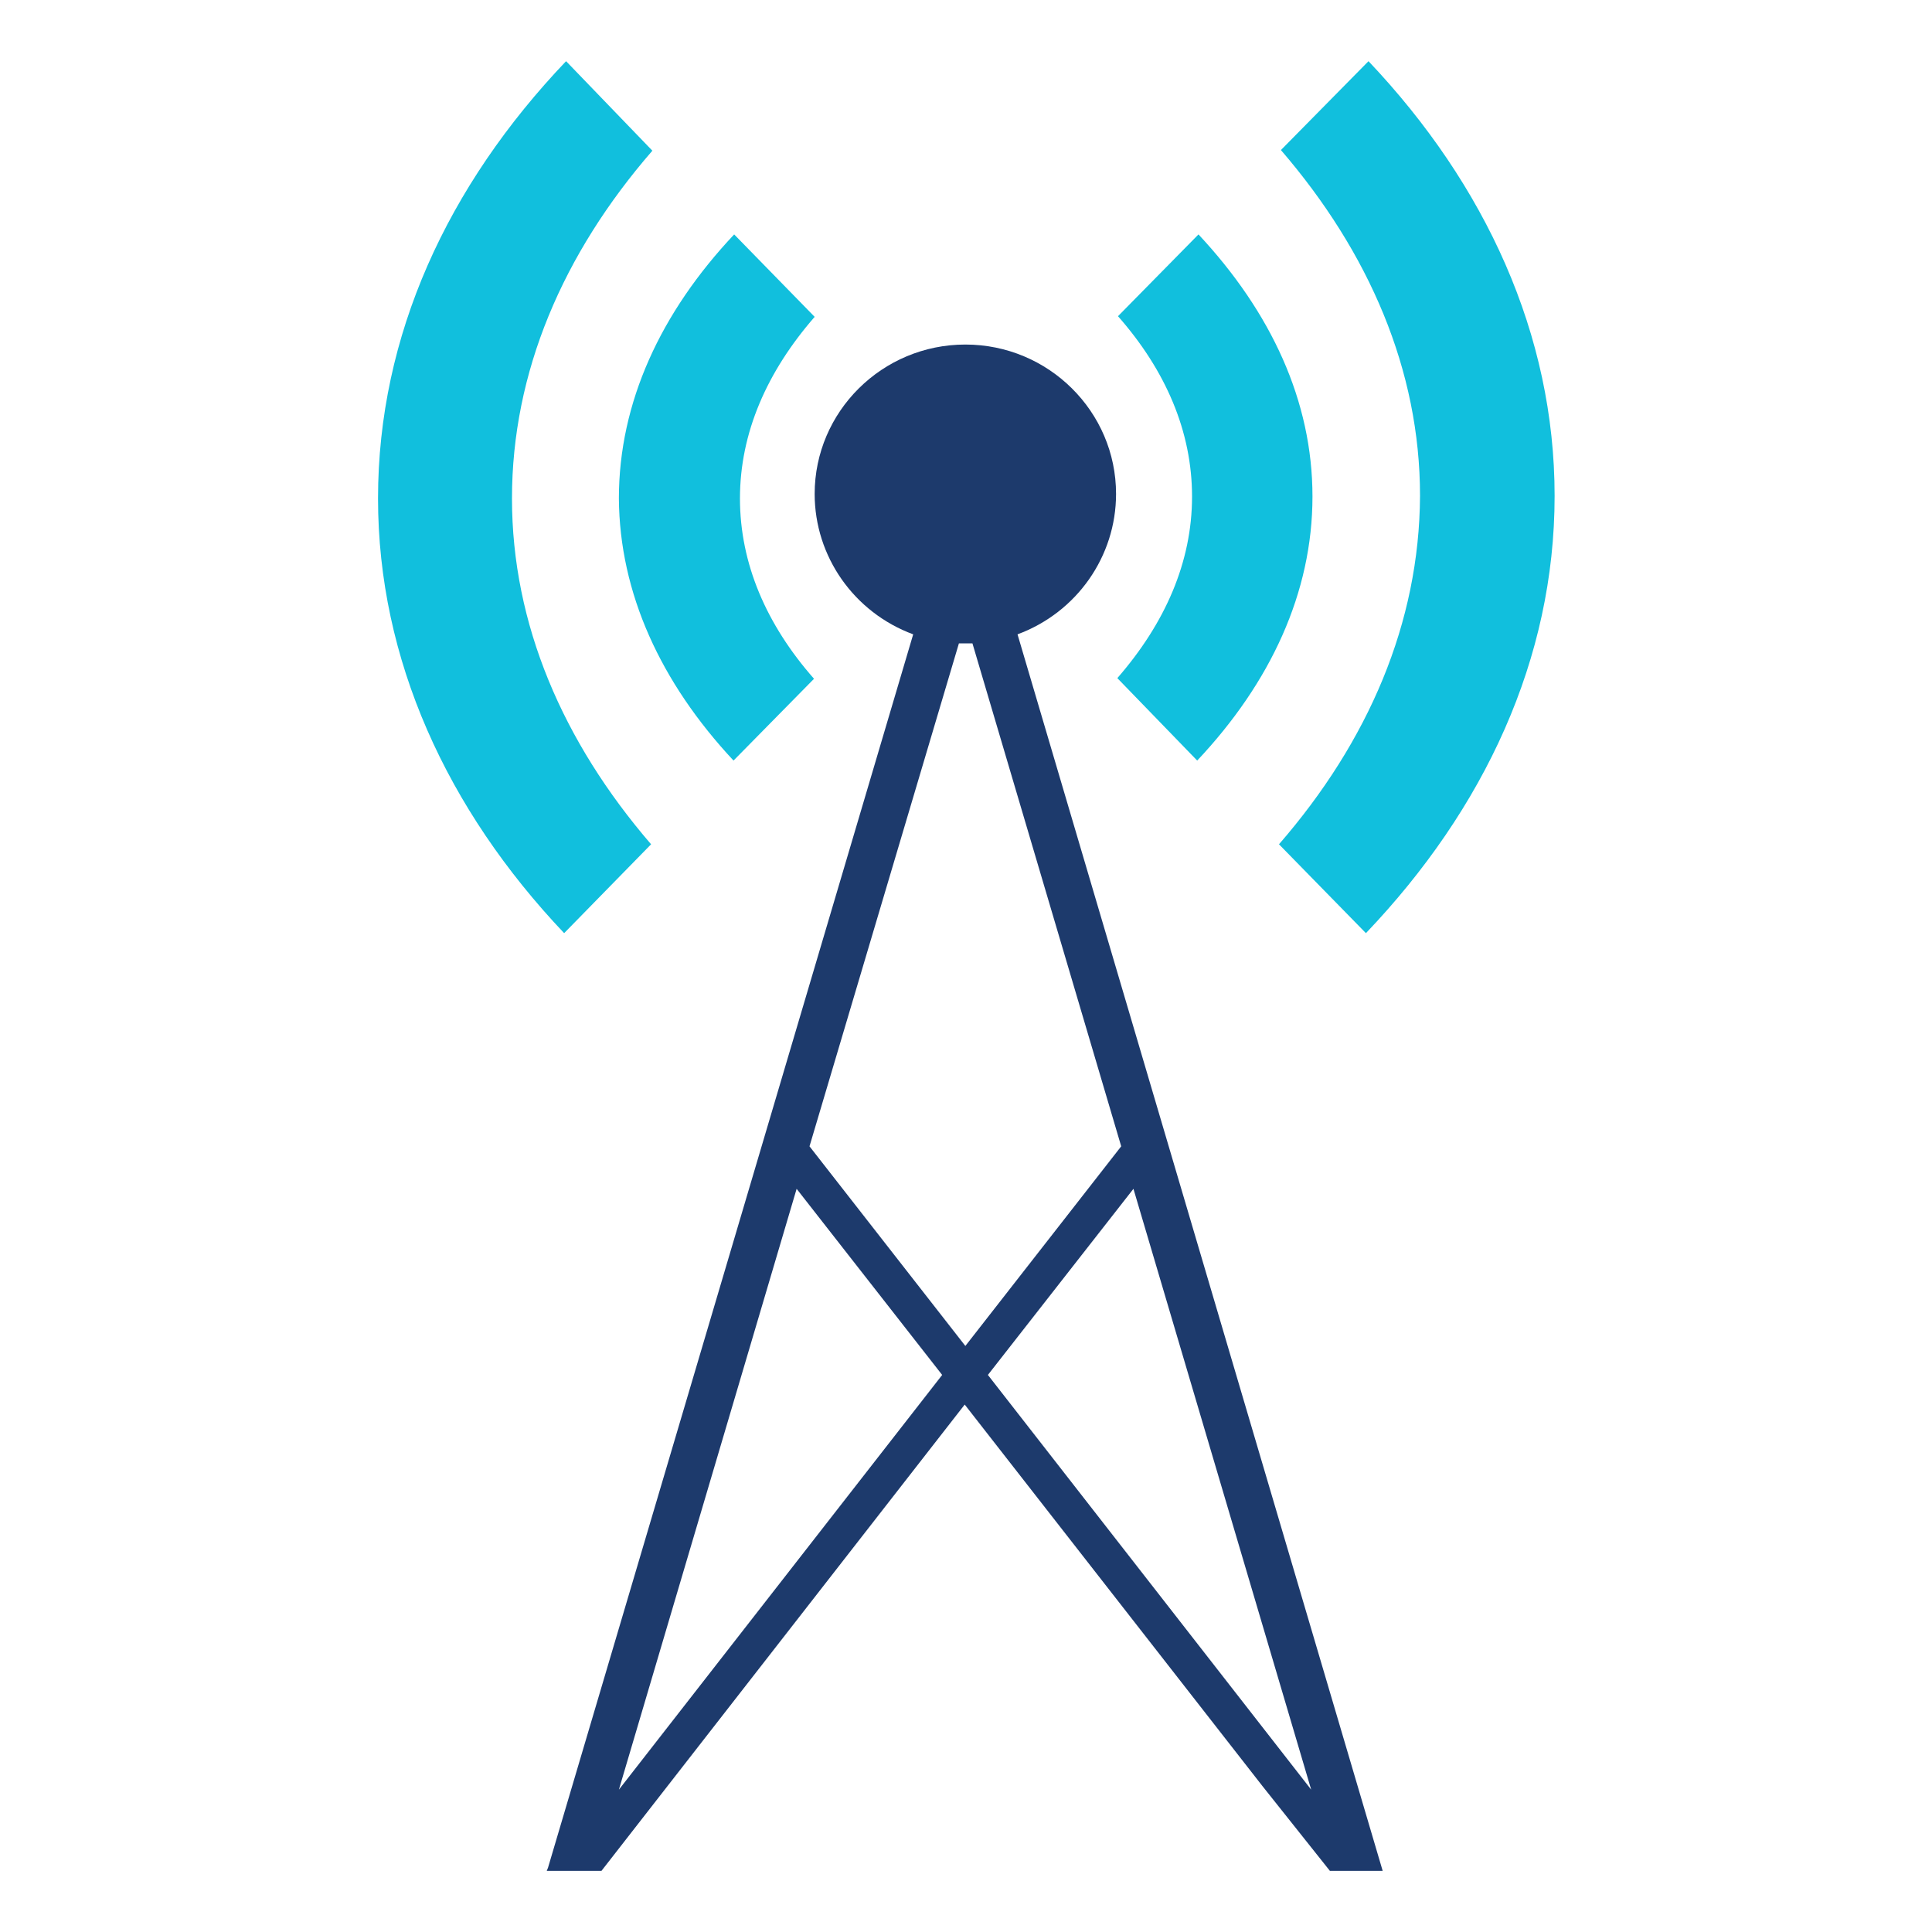
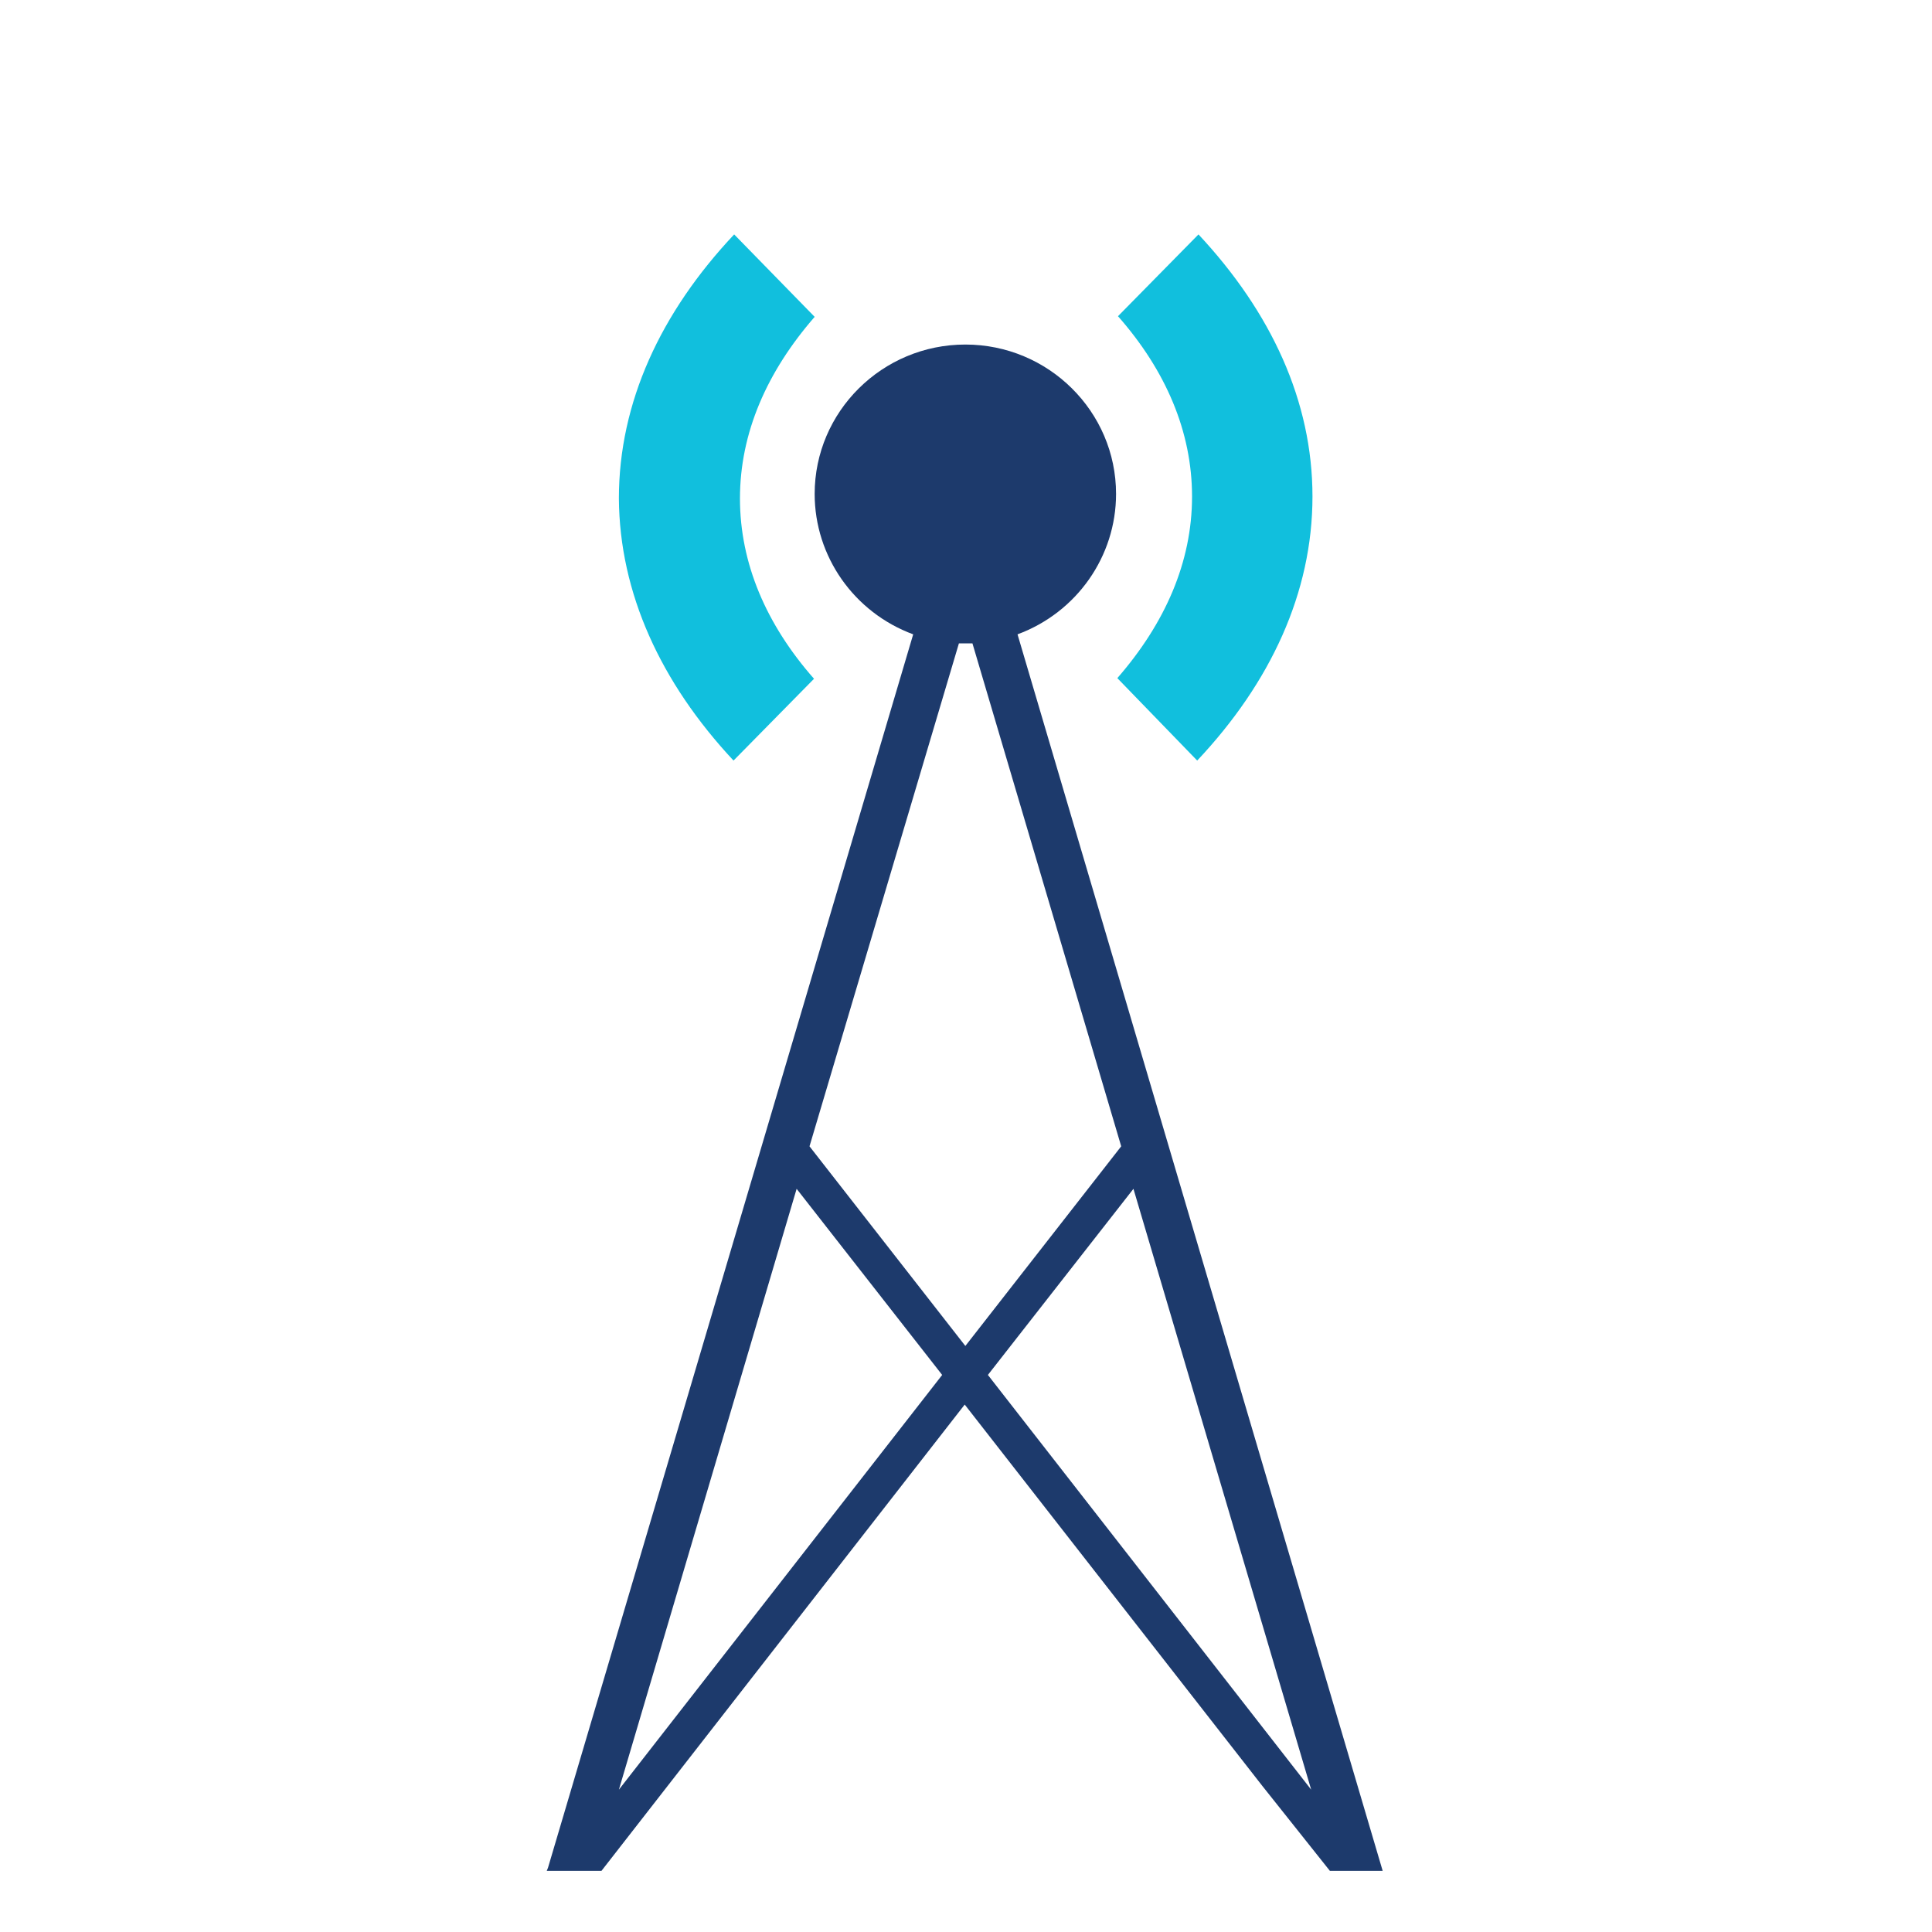
<svg xmlns="http://www.w3.org/2000/svg" version="1.1" id="Layer_1" x="0px" y="0px" viewBox="0 0 300 300" style="enable-background:new 0 0 300 300;" xml:space="preserve">
  <style type="text/css">
	.st0{display:none;fill:#1D3B6C;}
	.st1{fill:#11BFDD;}
	.st2{fill:#1D3A6C;}
</style>
  <path class="st0" d="M93.2,38.6c-15.7,0-28.5,12.8-28.5,28.5v171c0,15.7,12.8,28.5,28.5,28.5h114c15.7,0,28.5-12.8,28.5-28.5V109.8  h-57c-7.9,0-14.2-6.4-14.2-14.2v-57C164.5,38.6,93.2,38.6,93.2,38.6z M178.7,38.6v57h57L178.7,38.6z M93.2,74.2  c0-3.9,3.2-7.1,7.1-7.1h28.5c3.9,0,7.1,3.2,7.1,7.1s-3.2,7.1-7.1,7.1h-28.5C96.4,81.3,93.2,78.1,93.2,74.2z M93.2,102.7  c0-3.9,3.2-7.1,7.1-7.1h28.5c3.9,0,7.1,3.2,7.1,7.1s-3.2,7.1-7.1,7.1h-28.5C96.4,109.8,93.2,106.6,93.2,102.7z M150.2,134.8  c3.9,0,7.1,3.2,7.1,7.1v7.7c3.8,0.5,7.4,1.4,10.7,2.3c3.8,1,6.1,4.9,5,8.7c-1,3.8-4.9,6.1-8.7,5c-4.9-1.3-9.8-2.3-14.3-2.4  c-3.7,0-7.7,0.8-10.5,2.4c-2.5,1.5-3.6,3.3-3.6,5.7c0,1.6,0.6,2.9,3.3,4.5c3.1,1.8,7.4,3.2,13,4.9h0.2l0,0l0,0  c5,1.5,11.3,3.4,16.2,6.5c5.4,3.4,10,8.8,10.1,17c0.1,8.6-4.3,14.8-10.2,18.5c-3.4,2.1-7.3,3.4-11.2,4.1v7.6c0,3.9-3.2,7.1-7.1,7.1  c-3.9,0-7.1-3.2-7.1-7.1v-7.9c-5-0.9-9.7-2.5-13.8-4l0,0c-0.9-0.3-1.9-0.6-2.8-0.9c-3.7-1.2-5.7-5.3-4.5-9s5.3-5.7,9-4.5  c1.1,0.4,2.1,0.7,3.2,1.1l0,0l0,0l0,0c6.1,2,11,3.7,16.2,3.9c4.1,0.1,8-0.8,10.6-2.4c2.3-1.4,3.5-3.3,3.5-6.2c0-2-0.8-3.5-3.4-5.2  c-3-1.9-7.3-3.3-12.9-5l-0.7-0.2l0,0c-4.9-1.5-10.8-3.3-15.5-6.1c-5.3-3.2-10.1-8.4-10.1-16.6c0-8.6,4.8-14.6,10.6-18  c3.3-2,7-3.2,10.7-3.9v-7.7C143.1,138,146.3,134.8,150.2,134.8L150.2,134.8z" />
-   <path class="st0" d="M150.2,74.7c-43,0-77.9,34.9-77.9,77.9v15c0,5-4,9-9,9s-9-4-9-9v-15c0-52.9,42.9-95.9,95.9-95.9  s95.9,42.9,95.9,95.9v54c0,18.2-14.8,33-33,33h-41.3c-3.1,5.4-8.9,9-15.6,9h-12c-9.9,0-18-8.1-18-18s8.1-18,18-18h12  c6.7,0,12.5,3.6,15.6,9h41.3c8.3,0,15-6.7,15-15v-54C228.1,109.5,193.3,74.7,150.2,74.7z M108.3,134.6h6c6.6,0,12,5.4,12,12v41.9  c0,6.6-5.4,12-12,12h-6c-13.2,0-24-10.7-24-24v-18C84.3,145.3,95.1,134.6,108.3,134.6z M192.2,134.6c13.2,0,24,10.7,24,24v18  c0,13.2-10.7,24-24,24h-6c-6.6,0-12-5.4-12-12v-41.9c0-6.6,5.4-12,12-12h6V134.6z" />
  <path class="st0" d="M58.6,74c-14.4,0-26.2,11.7-26.2,26.2v104.7c0,14.4,11.7,26.2,26.2,26.2h183.3c14.4,0,26.2-11.7,26.2-26.2  V100.2c0-14.4-11.7-26.2-26.2-26.2H58.6z M143.7,126.4h91.7c3.6,0,6.5,2.9,6.5,6.5s-2.9,6.5-6.5,6.5h-91.7c-3.6,0-6.5-2.9-6.5-6.5  S140.1,126.4,143.7,126.4z M137.1,172.2c0-3.6,2.9-6.5,6.5-6.5h91.7c3.6,0,6.5,2.9,6.5,6.5s-2.9,6.5-6.5,6.5h-91.7  C140.1,178.7,137.1,175.8,137.1,172.2z M99.5,113.3v2.6c2.7,0.5,6.8,1.3,8.6,1.8c4.4,1.1,7,5.6,5.8,10c-1.1,4.4-5.6,7-10,5.8  c-1.6-0.4-7.1-1.5-8.9-1.8c-5-0.8-9.1-0.1-11.7,1.1c-2.6,1.2-3.2,2.5-3.4,3.3c-0.2,1.4,0,1.9,0,2c0.1,0.2,0.4,0.7,1.5,1.4  c2.5,1.7,6.4,2.9,12.2,4.7l0.3,0.1c5,1.5,11.6,3.5,16.5,7.1c2.7,2,5.3,4.7,6.9,8.4s2,7.8,1.2,12c-1.4,7.8-6.5,13.1-12.9,15.8  c-2,0.9-4.1,1.5-6.3,1.9v2.3c0,4.5-3.7,8.2-8.2,8.2s-8.2-3.7-8.2-8.2v-2.6c-3.9-0.9-9-2.6-12.2-3.7c-0.7-0.2-1.3-0.5-1.8-0.6  c-4.3-1.4-6.6-6.1-5.2-10.4s6.1-6.6,10.4-5.2c0.8,0.3,1.7,0.6,2.6,0.9l0,0l0,0c3.9,1.3,8.3,2.8,10.7,3.2c5.2,0.8,9.3,0.3,11.8-0.8  c2.3-0.9,3-2.2,3.3-3.6c0.3-1.6,0-2.4-0.1-2.7c-0.2-0.4-0.5-0.9-1.5-1.6c-2.4-1.8-6.3-3.1-12-4.8l-0.9-0.3c-4.8-1.4-11-3.3-15.8-6.5  c-2.7-1.8-5.4-4.4-7.1-8c-1.7-3.7-2.1-7.7-1.4-11.9c1.3-7.5,6.6-12.6,12.7-15.4c2-0.9,4.2-1.6,6.5-2.1v-2.5c0-4.5,3.7-8.2,8.2-8.2  C95.9,105,99.5,108.7,99.5,113.3L99.5,113.3z" />
-   <path class="st0" d="M150.2,53.7c6.3,0,12.1,3.3,15.2,8.7l95.4,162.5c3.2,5.5,3.2,12.2,0.1,17.7s-9,8.9-15.3,8.9H54.9  c-6.3,0-12.2-3.4-15.3-8.9s-3.1-12.3,0.1-17.7L135,62.4C138.2,57,144,53.7,150.2,53.7z M150.2,110.2c-5.9,0-10.6,4.7-10.6,10.6v49.4  c0,5.9,4.7,10.6,10.6,10.6c5.9,0,10.6-4.7,10.6-10.6v-49.4C160.8,114.9,156.1,110.2,150.2,110.2z M164.4,209.1  c0-7.8-6.3-14.1-14.1-14.1s-14.1,6.3-14.1,14.1s6.3,14.1,14.1,14.1S164.4,216.9,164.4,209.1z" />
-   <path class="st0" d="M63.7,68.6c-11,0-20,8.9-20,20c0,6.3,3,12.2,8,16l90.5,67.9c4.7,3.5,11.2,3.5,16,0l90.5-67.9c5-3.8,8-9.7,8-16  c0-11-8.9-20-20-20C236.8,68.6,63.7,68.6,63.7,68.6z M43.7,115.2v86.5c0,14.7,11.9,26.6,26.6,26.6H230c14.7,0,26.6-11.9,26.6-26.6  v-86.5l-90.5,67.9c-9.5,7.1-22.5,7.1-31.9,0L43.7,115.2z" />
  <g>
-     <path class="st1" d="M198.6,131.1l13.5,13.8c18.4-19.3,29.3-42.6,29.3-67.9c0-25-10.7-48.3-28.9-67.5l-13.6,13.8   c13.7,15.9,21.6,34.2,21.6,53.7C220.4,96.7,212.5,115.1,198.6,131.1z" />
    <path class="st1" d="M185.9,118.1c11.4-12.1,17.9-26.1,17.9-41c0-14.8-6.4-28.6-17.7-40.7l-12.5,12.7c7.4,8.4,11.5,17.9,11.5,28   c0,10.2-4.2,19.7-11.6,28.2L185.9,118.1z" />
-     <path class="st1" d="M101.1,131.1c-13.7-15.9-21.6-34.2-21.6-53.7c0-19.6,7.9-38,21.8-54L87.9,9.5C69.5,28.8,58.7,52.1,58.7,77.4   c0,25,10.7,48.3,28.9,67.5L101.1,131.1z" />
    <path class="st1" d="M113.9,118.1l12.5-12.7c-7.4-8.4-11.5-17.9-11.5-28c0-10.2,4.2-19.7,11.6-28.2l-12.5-12.8   c-11.4,12.1-17.9,26.1-17.9,41C96.2,92.1,102.6,106,113.9,118.1z" />
    <path class="st2" d="M173.3,76.7c0-12.8-10.5-23.2-23.4-23.2s-23.4,10.4-23.4,23.2c0,9.7,6.1,18.4,15.3,21.8L85.1,290l-0.2,0.5h8.5   l56.4-72.4l46.2,59.2l10.5,13.2h8.2L158,98.5C167.2,95.1,173.3,86.4,173.3,76.7z M203.6,277.9l-50.2-64.4l22.6-28.9L203.6,277.9z    M148.9,99.9L148.9,99.9c0.7,0,1.4,0,2.1,0l0,0l23.1,78.1l-24.2,31l-24.2-31L148.9,99.9z M146.3,213.5l-50.2,64.4l27.6-93.3   L146.3,213.5z" />
  </g>
</svg>